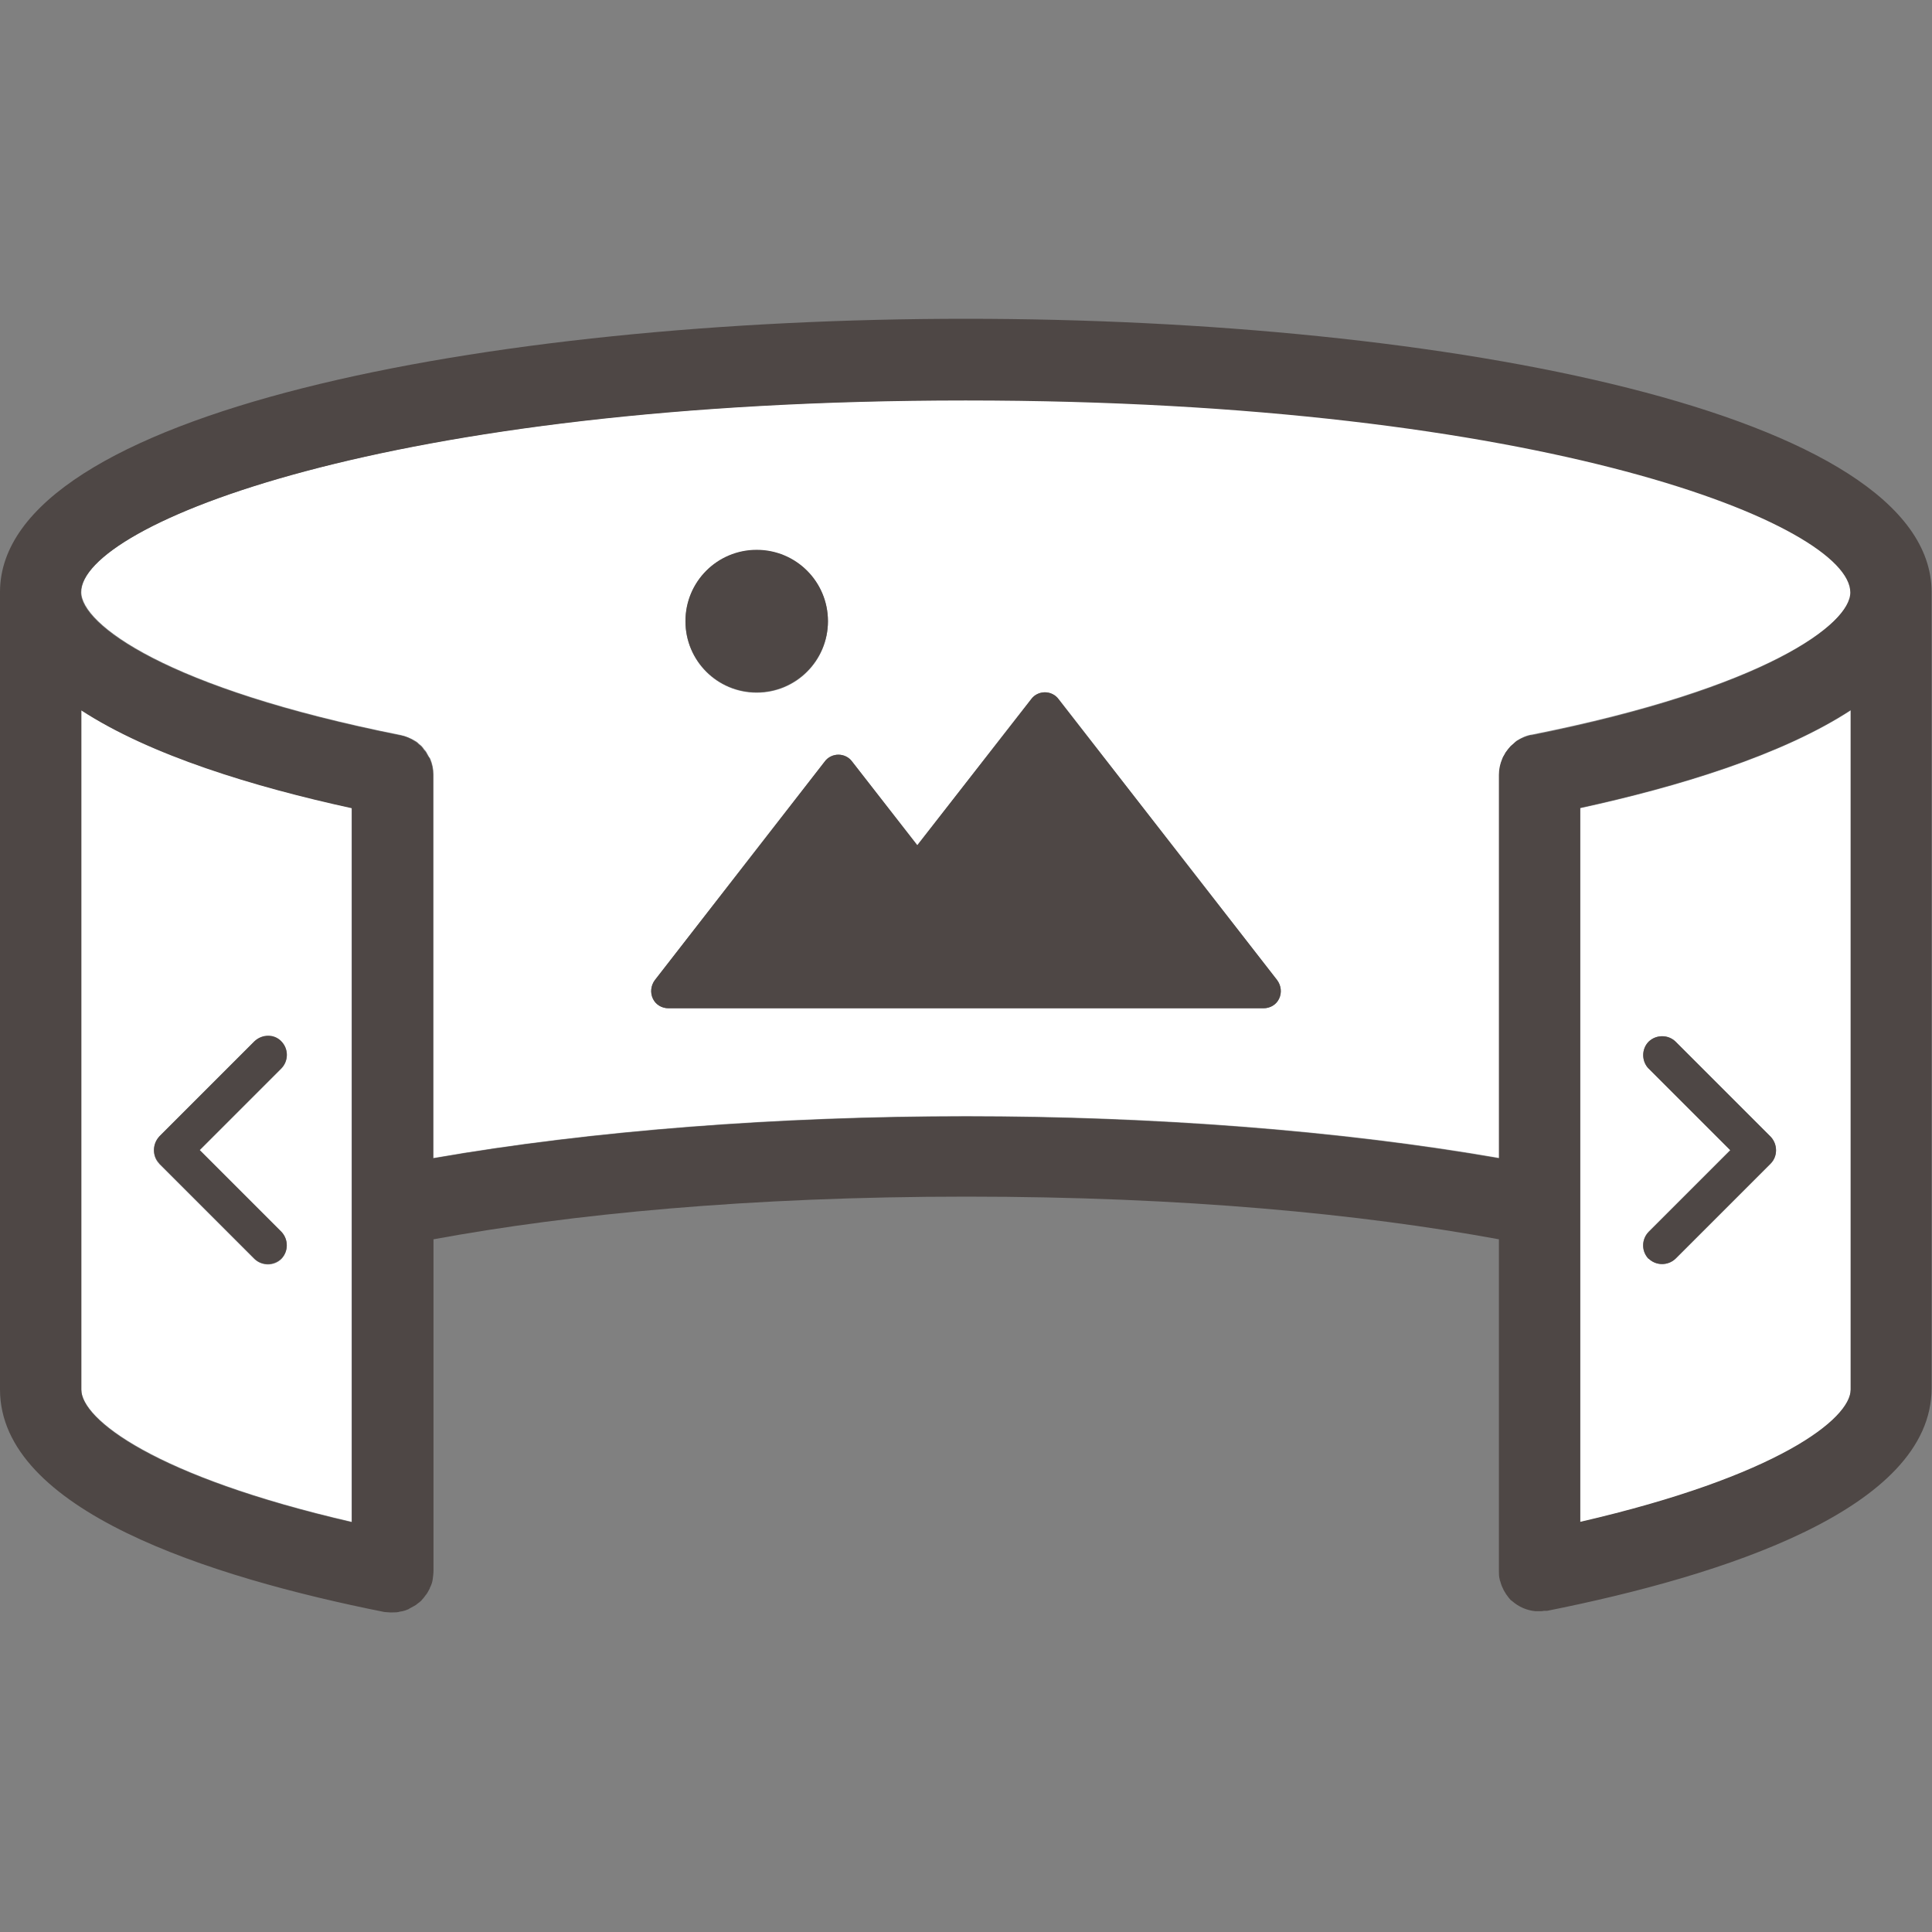
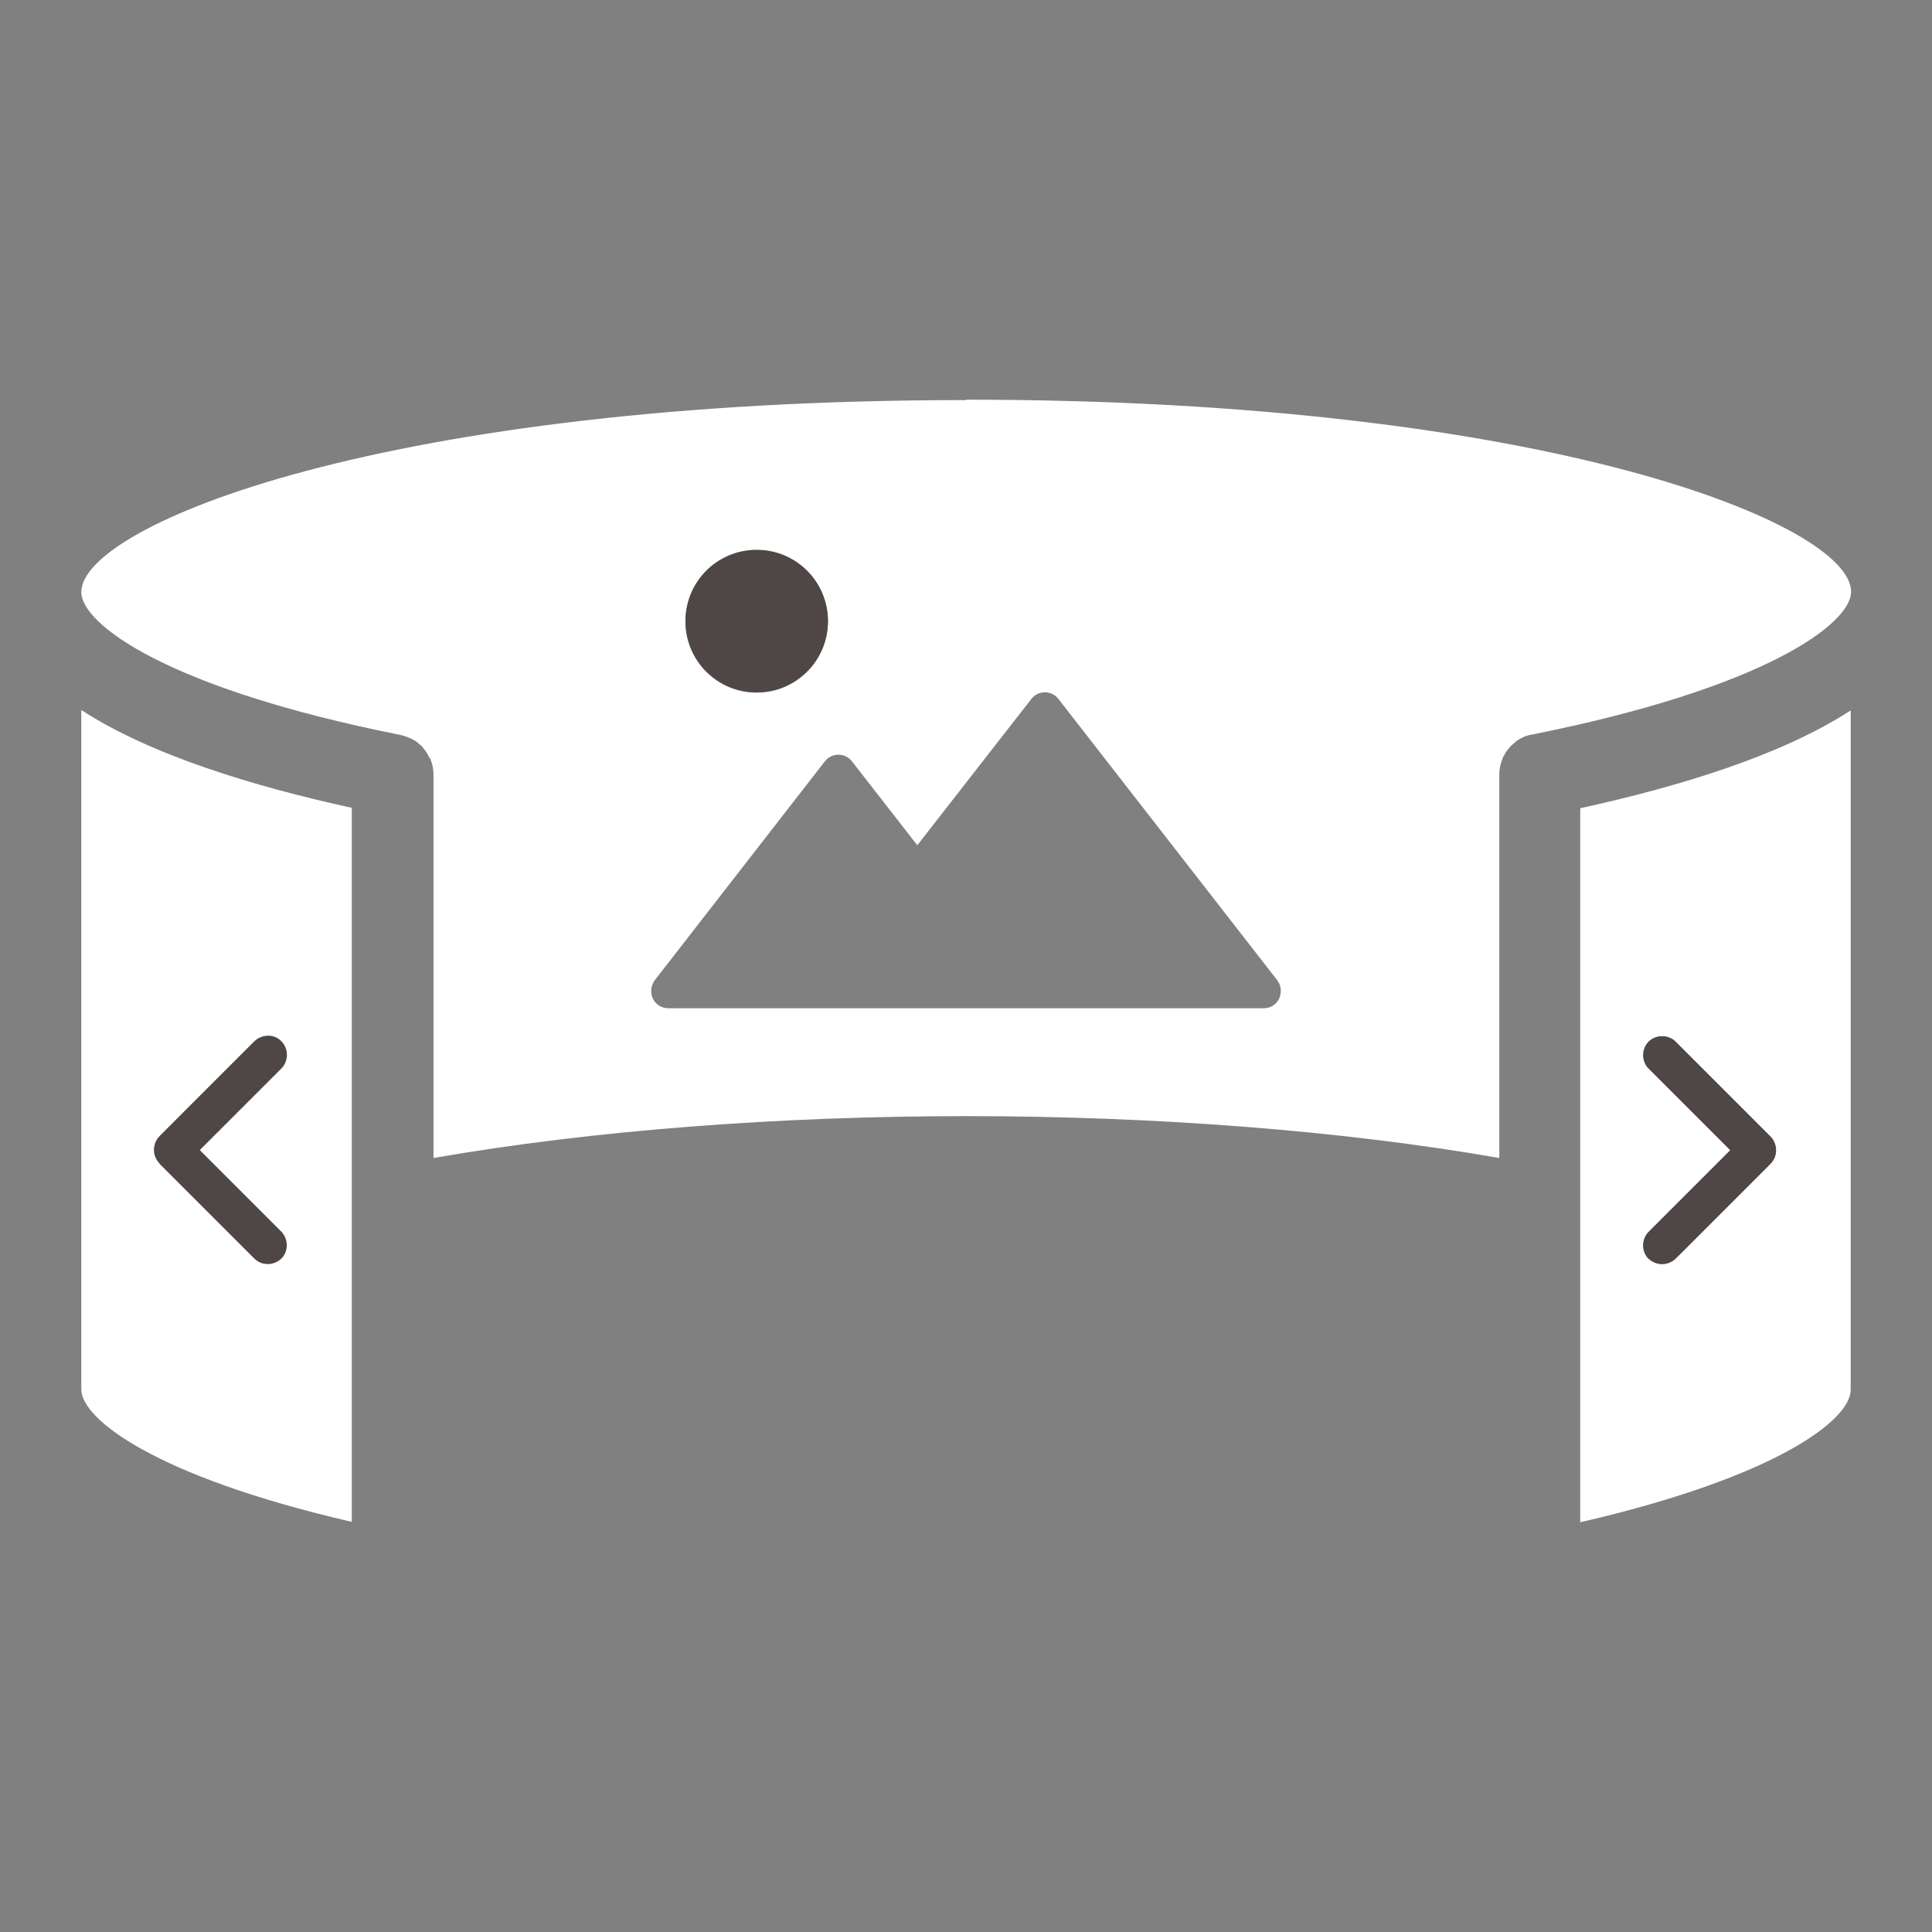
<svg xmlns="http://www.w3.org/2000/svg" id="Layer_2" viewBox="0 0 48 48">
  <rect x="0" y="0" width="48" height="48" fill="#808080" stroke="none" />
  <defs>
    <style>.cls-1{fill:#4e4745;}.cls-1,.cls-2,.cls-3{stroke-width:0px;}.cls-2{fill:none;}.cls-3{fill:#fff;}</style>
  </defs>
  <g id="Layer_1-2">
-     <rect class="cls-2" x="0" width="48" height="48" />
    <path class="cls-3" d="M39.26,22.98v14.84c4.9-1.13,6.72-2.55,6.72-3.29,0,0,0,0,0,0,0,0,0,0,0,0v-16.88c-1.72,1.12-4.29,1.9-6.72,2.43v2.9ZM40.96,26.55c-.18-.18-.18-.48,0-.67.18-.18.48-.18.67,0l2.36,2.36h0c.18.19.18.49,0,.67l-2.36,2.36c-.18.18-.48.18-.67,0s-.18-.48,0-.67l2.03-2.03-2.03-2.03Z" />
-     <path class="cls-3" d="M2.02,20.55v13.97s0,0,0,0c0,0,0,0,0,0,0,.73,1.82,2.16,6.72,3.29v-17.74c-2.43-.53-5-1.31-6.72-2.43v2.9ZM3.96,28.24l2.36-2.36c.18-.18.48-.18.67,0s.18.48,0,.67l-2.03,2.03,2.03,2.03c.18.18.18.48,0,.67-.18.18-.48.18-.67,0l-2.36-2.36c-.18-.18-.18-.48,0-.67h0Z" />
+     <path class="cls-3" d="M2.02,20.55v13.97s0,0,0,0c0,0,0,0,0,0,0,.73,1.82,2.16,6.72,3.29v-17.74c-2.43-.53-5-1.31-6.72-2.43v2.9ZM3.96,28.24l2.36-2.36c.18-.18.48-.18.67,0s.18.48,0,.67l-2.03,2.03,2.03,2.03l-2.36-2.36c-.18-.18-.18-.48,0-.67h0Z" />
    <path class="cls-3" d="M24,9.94c-14.43,0-21.98,3.11-21.98,4.77,0,.79,2.11,2.39,7.93,3.55,0,0,0,0,0,0,.13.03.26.08.37.15.04.02.07.05.1.08.02.01.03.03.05.04.03.03.05.06.07.09.02.02.04.04.05.06.02.03.03.06.05.09.01.03.03.05.05.08.05.12.08.25.08.39h0v9.53c3.96-.69,8.61-1.04,13.24-1.04s9.28.35,13.24,1.04v-9.53h0c0-.14.03-.27.08-.39.01-.04.03-.07.05-.1.01-.02.02-.05.04-.07.02-.03.04-.05.06-.08.02-.02.04-.05.06-.07.02-.02.05-.04.07-.06.03-.02.05-.05.08-.07.11-.07.23-.13.37-.15,0,0,0,0,0,0,5.82-1.16,7.93-2.76,7.93-3.55,0-1.67-7.55-4.77-21.98-4.77ZM18.8,13.67c.97,0,1.77.79,1.77,1.77s-.79,1.77-1.77,1.77-1.77-.79-1.77-1.77.79-1.77,1.77-1.77ZM31.78,24.81c-.07.15-.22.24-.39.24h-14.78c-.17,0-.32-.09-.39-.24-.07-.15-.05-.32.05-.46l4.22-5.43c.08-.11.21-.17.34-.17s.26.06.34.17l1.62,2.08,2.83-3.63c.08-.11.21-.17.34-.17s.26.06.34.17l5.43,6.98c.1.13.12.31.05.46Z" />
-     <path class="cls-1" d="M24,7.92C12.07,7.92,0,10.25,0,14.71v19.81c0,3,5.19,4.66,9.55,5.53,0,0,0,0,0,0,0,0,0,0,0,0,.05,0,.09.01.14.01.02,0,.04,0,.06,0h0c.06,0,.13,0,.19-.02.02,0,.04-.01.06-.01.04-.01.08-.02.12-.04.02,0,.04-.02.06-.03.04-.02.07-.04.11-.06.02-.01.03-.02.05-.03.03-.03.07-.05.1-.08.01-.01.03-.02.04-.04.03-.03.06-.07.09-.11,0-.01.02-.02.03-.04.03-.04.05-.09.08-.14,0,0,0-.02.01-.03.03-.06.05-.12.06-.19.01-.07.02-.15.02-.22v-8.23c3.43-.63,7.85-1.06,13.24-1.06s9.8.43,13.23,1.06v8.24c0,.07,0,.14.02.21,0,0,0,0,0,0,0,.03.02.05.02.07.04.14.11.27.2.38.02.02.03.04.05.06.01.01.03.02.04.03.16.14.36.23.58.25.03,0,.06,0,.09,0,0,0,0,0,0,0,.04,0,.08,0,.12-.01.03,0,.05,0,.08,0,0,0,0,0,0,0,0,0,0,0,0,0,4.36-.87,9.55-2.53,9.55-5.53V14.71c0-4.46-12.07-6.79-24-6.79ZM8.74,22.98v14.84c-4.9-1.13-6.72-2.55-6.72-3.29,0,0,0,0,0,0,0,0,0,0,0,0v-16.88c1.72,1.12,4.29,1.9,6.72,2.43v2.9ZM45.98,20.55v13.97s0,0,0,0c0,0,0,0,0,0,0,.73-1.82,2.16-6.72,3.29v-17.74c2.43-.53,5-1.31,6.72-2.43v2.9ZM38.05,18.26s0,0,0,0c-.13.03-.26.08-.37.15-.03.02-.05.04-.08.07-.02.02-.05.04-.07.06-.02.02-.04.05-.06.07-.02.03-.04.05-.06.08-.01.02-.03.05-.04.07-.02.03-.04.07-.05.1-.05.12-.08.25-.08.39h0v9.53c-3.96-.69-8.61-1.04-13.24-1.04s-9.28.35-13.24,1.04v-9.53h0c0-.14-.03-.27-.08-.39-.01-.03-.03-.06-.05-.08-.02-.03-.03-.06-.05-.09-.02-.02-.03-.04-.05-.06-.02-.03-.04-.06-.07-.09-.02-.02-.03-.03-.05-.04-.03-.03-.06-.06-.1-.08-.11-.07-.23-.13-.37-.15,0,0,0,0,0,0-5.82-1.16-7.93-2.76-7.93-3.55,0-1.67,7.55-4.77,21.98-4.77s21.98,3.11,21.98,4.77c0,.79-2.11,2.39-7.93,3.55Z" />
-     <path class="cls-1" d="M26.3,17.37c-.08-.11-.21-.17-.34-.17s-.26.06-.34.17l-2.83,3.63-1.62-2.08c-.08-.11-.21-.17-.34-.17s-.26.06-.34.17l-4.22,5.43c-.1.13-.12.31-.05.46.07.15.22.24.39.24h14.78c.17,0,.32-.09.39-.24.07-.15.05-.32-.05-.46l-5.43-6.98Z" />
    <path class="cls-1" d="M18.8,17.2c.97,0,1.77-.79,1.77-1.77s-.79-1.77-1.77-1.77-1.77.79-1.77,1.77.79,1.77,1.77,1.77Z" />
    <path class="cls-1" d="M3.96,28.91l2.36,2.36c.18.18.48.18.67,0,.18-.18.18-.48,0-.67l-2.03-2.03,2.03-2.03c.18-.18.18-.48,0-.67s-.48-.18-.67,0l-2.36,2.36h0c-.18.19-.18.49,0,.67Z" />
    <path class="cls-1" d="M40.96,31.27c.18.18.48.18.67,0l2.36-2.36c.18-.18.18-.48,0-.67h0s-2.36-2.36-2.36-2.36c-.18-.18-.48-.18-.67,0-.18.18-.18.48,0,.67l2.03,2.03-2.03,2.03c-.18.18-.18.48,0,.67Z" />
  </g>
</svg>